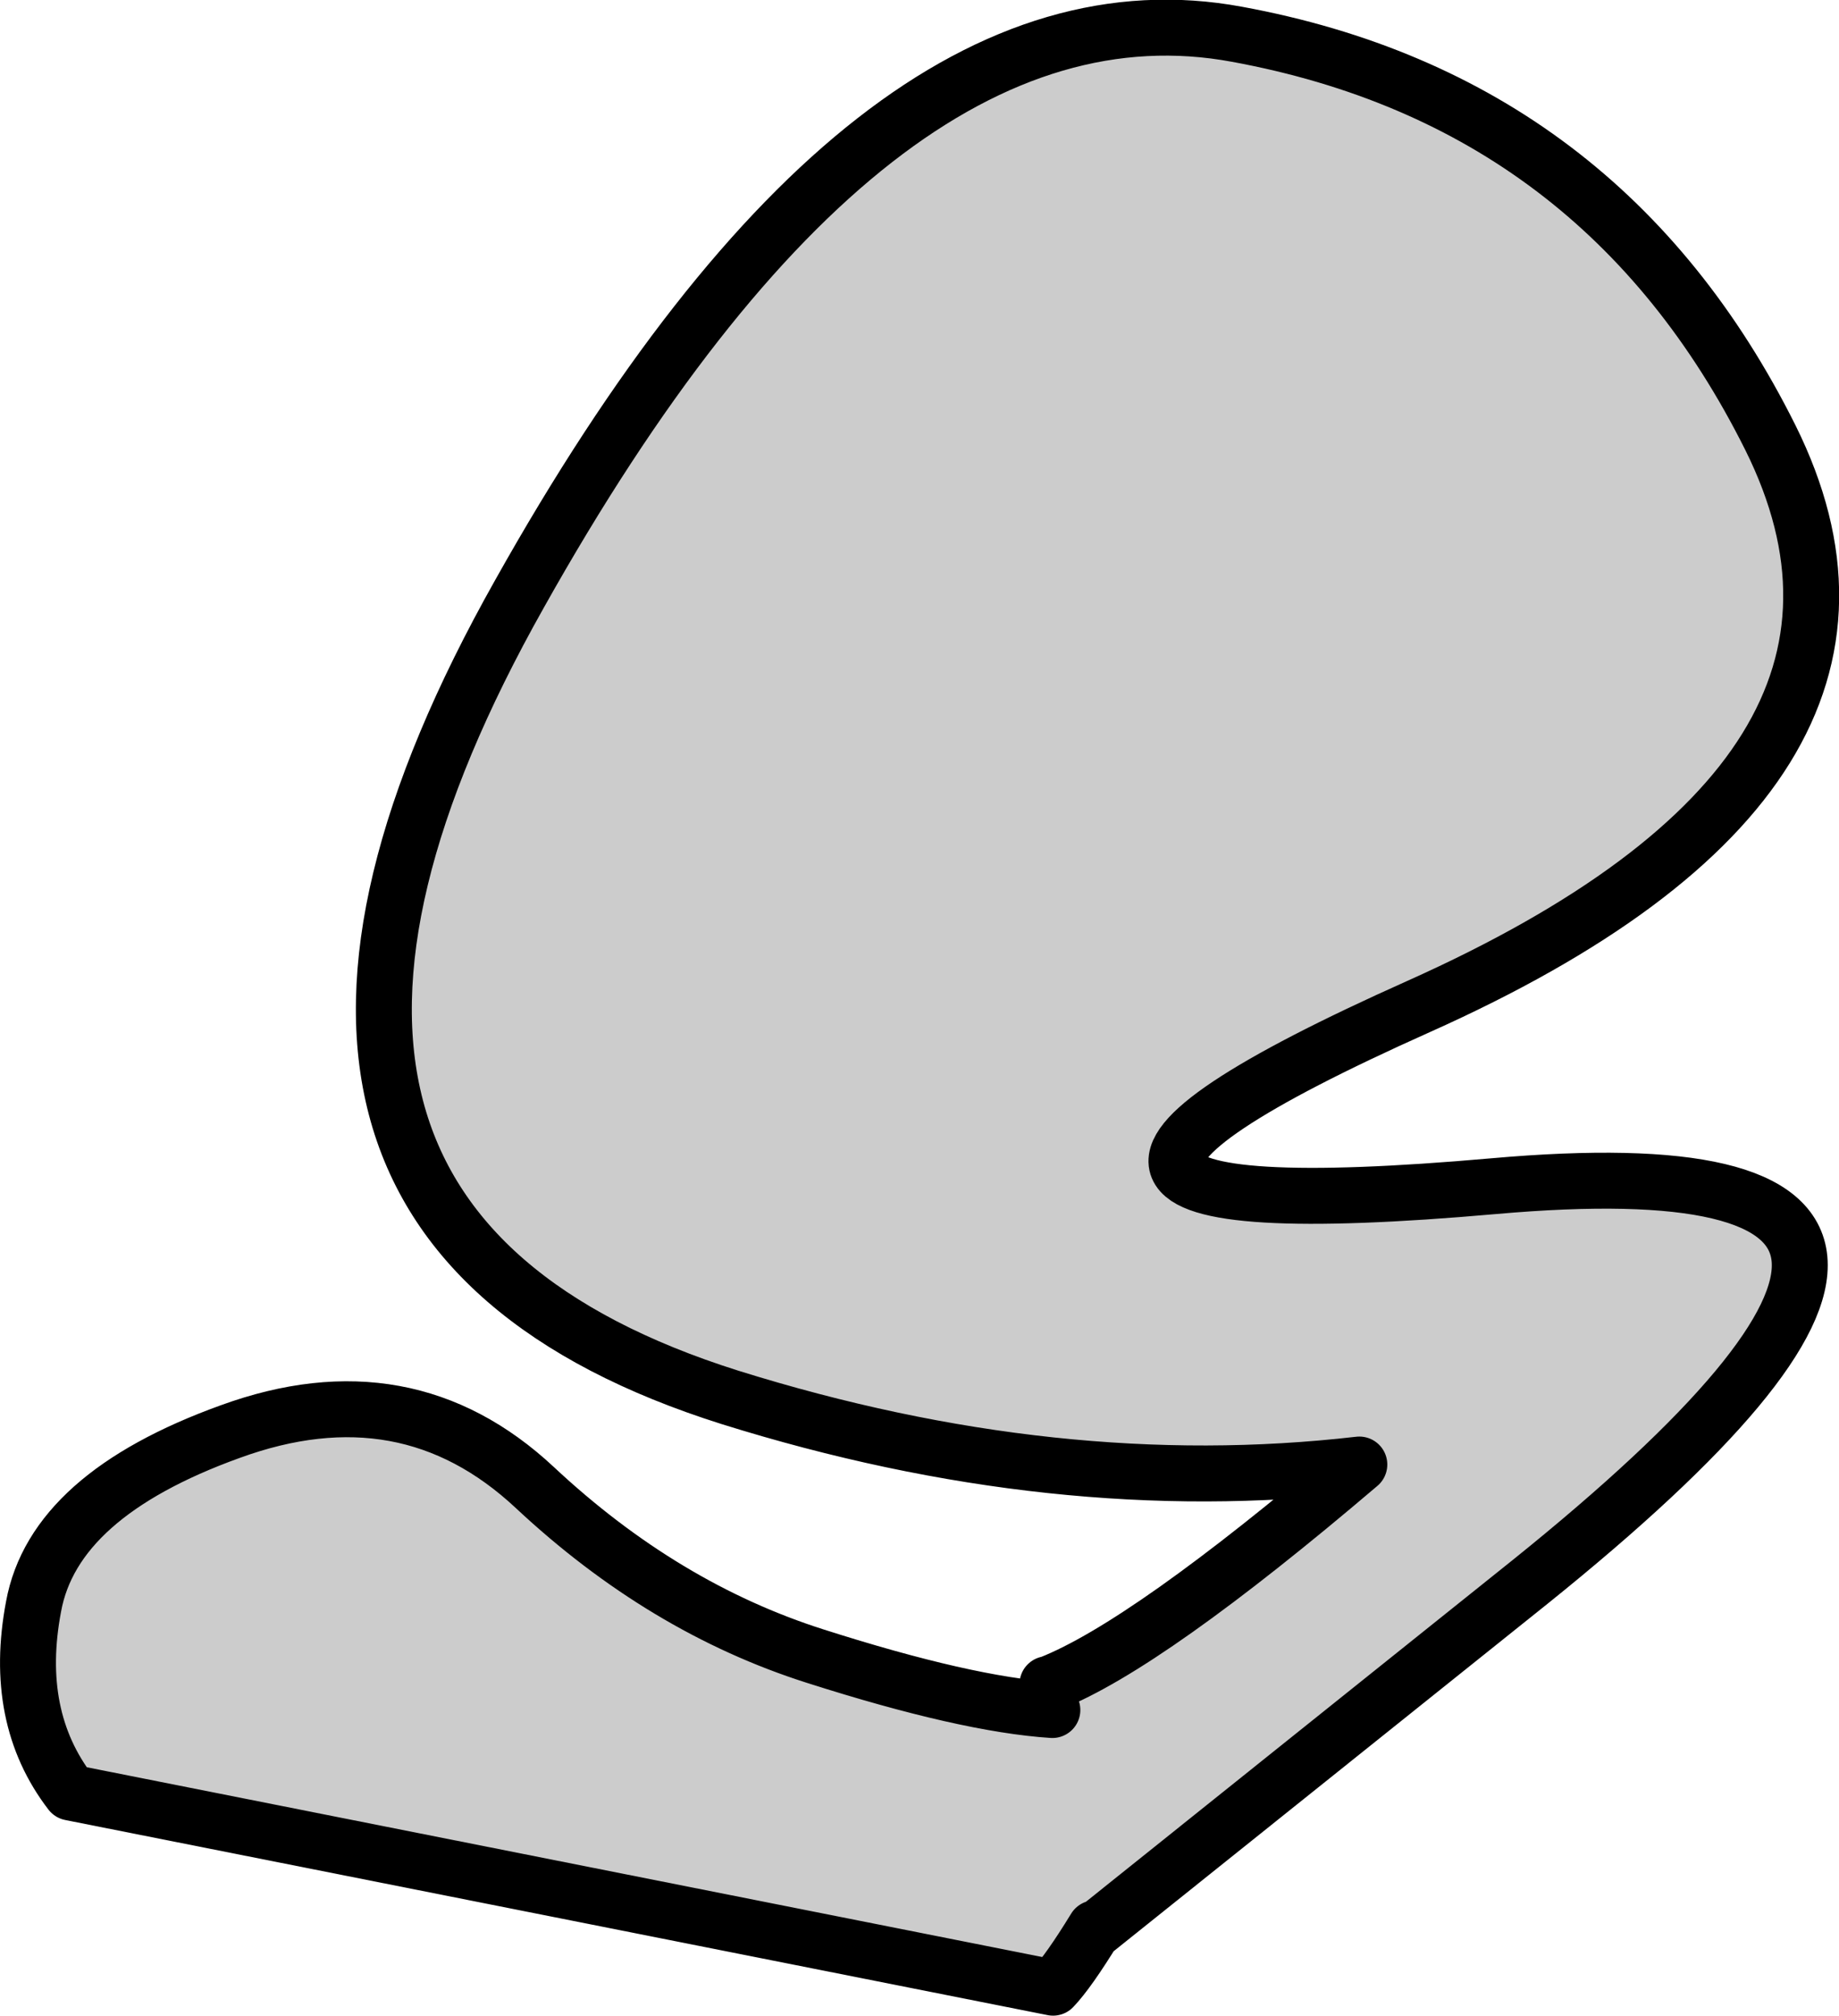
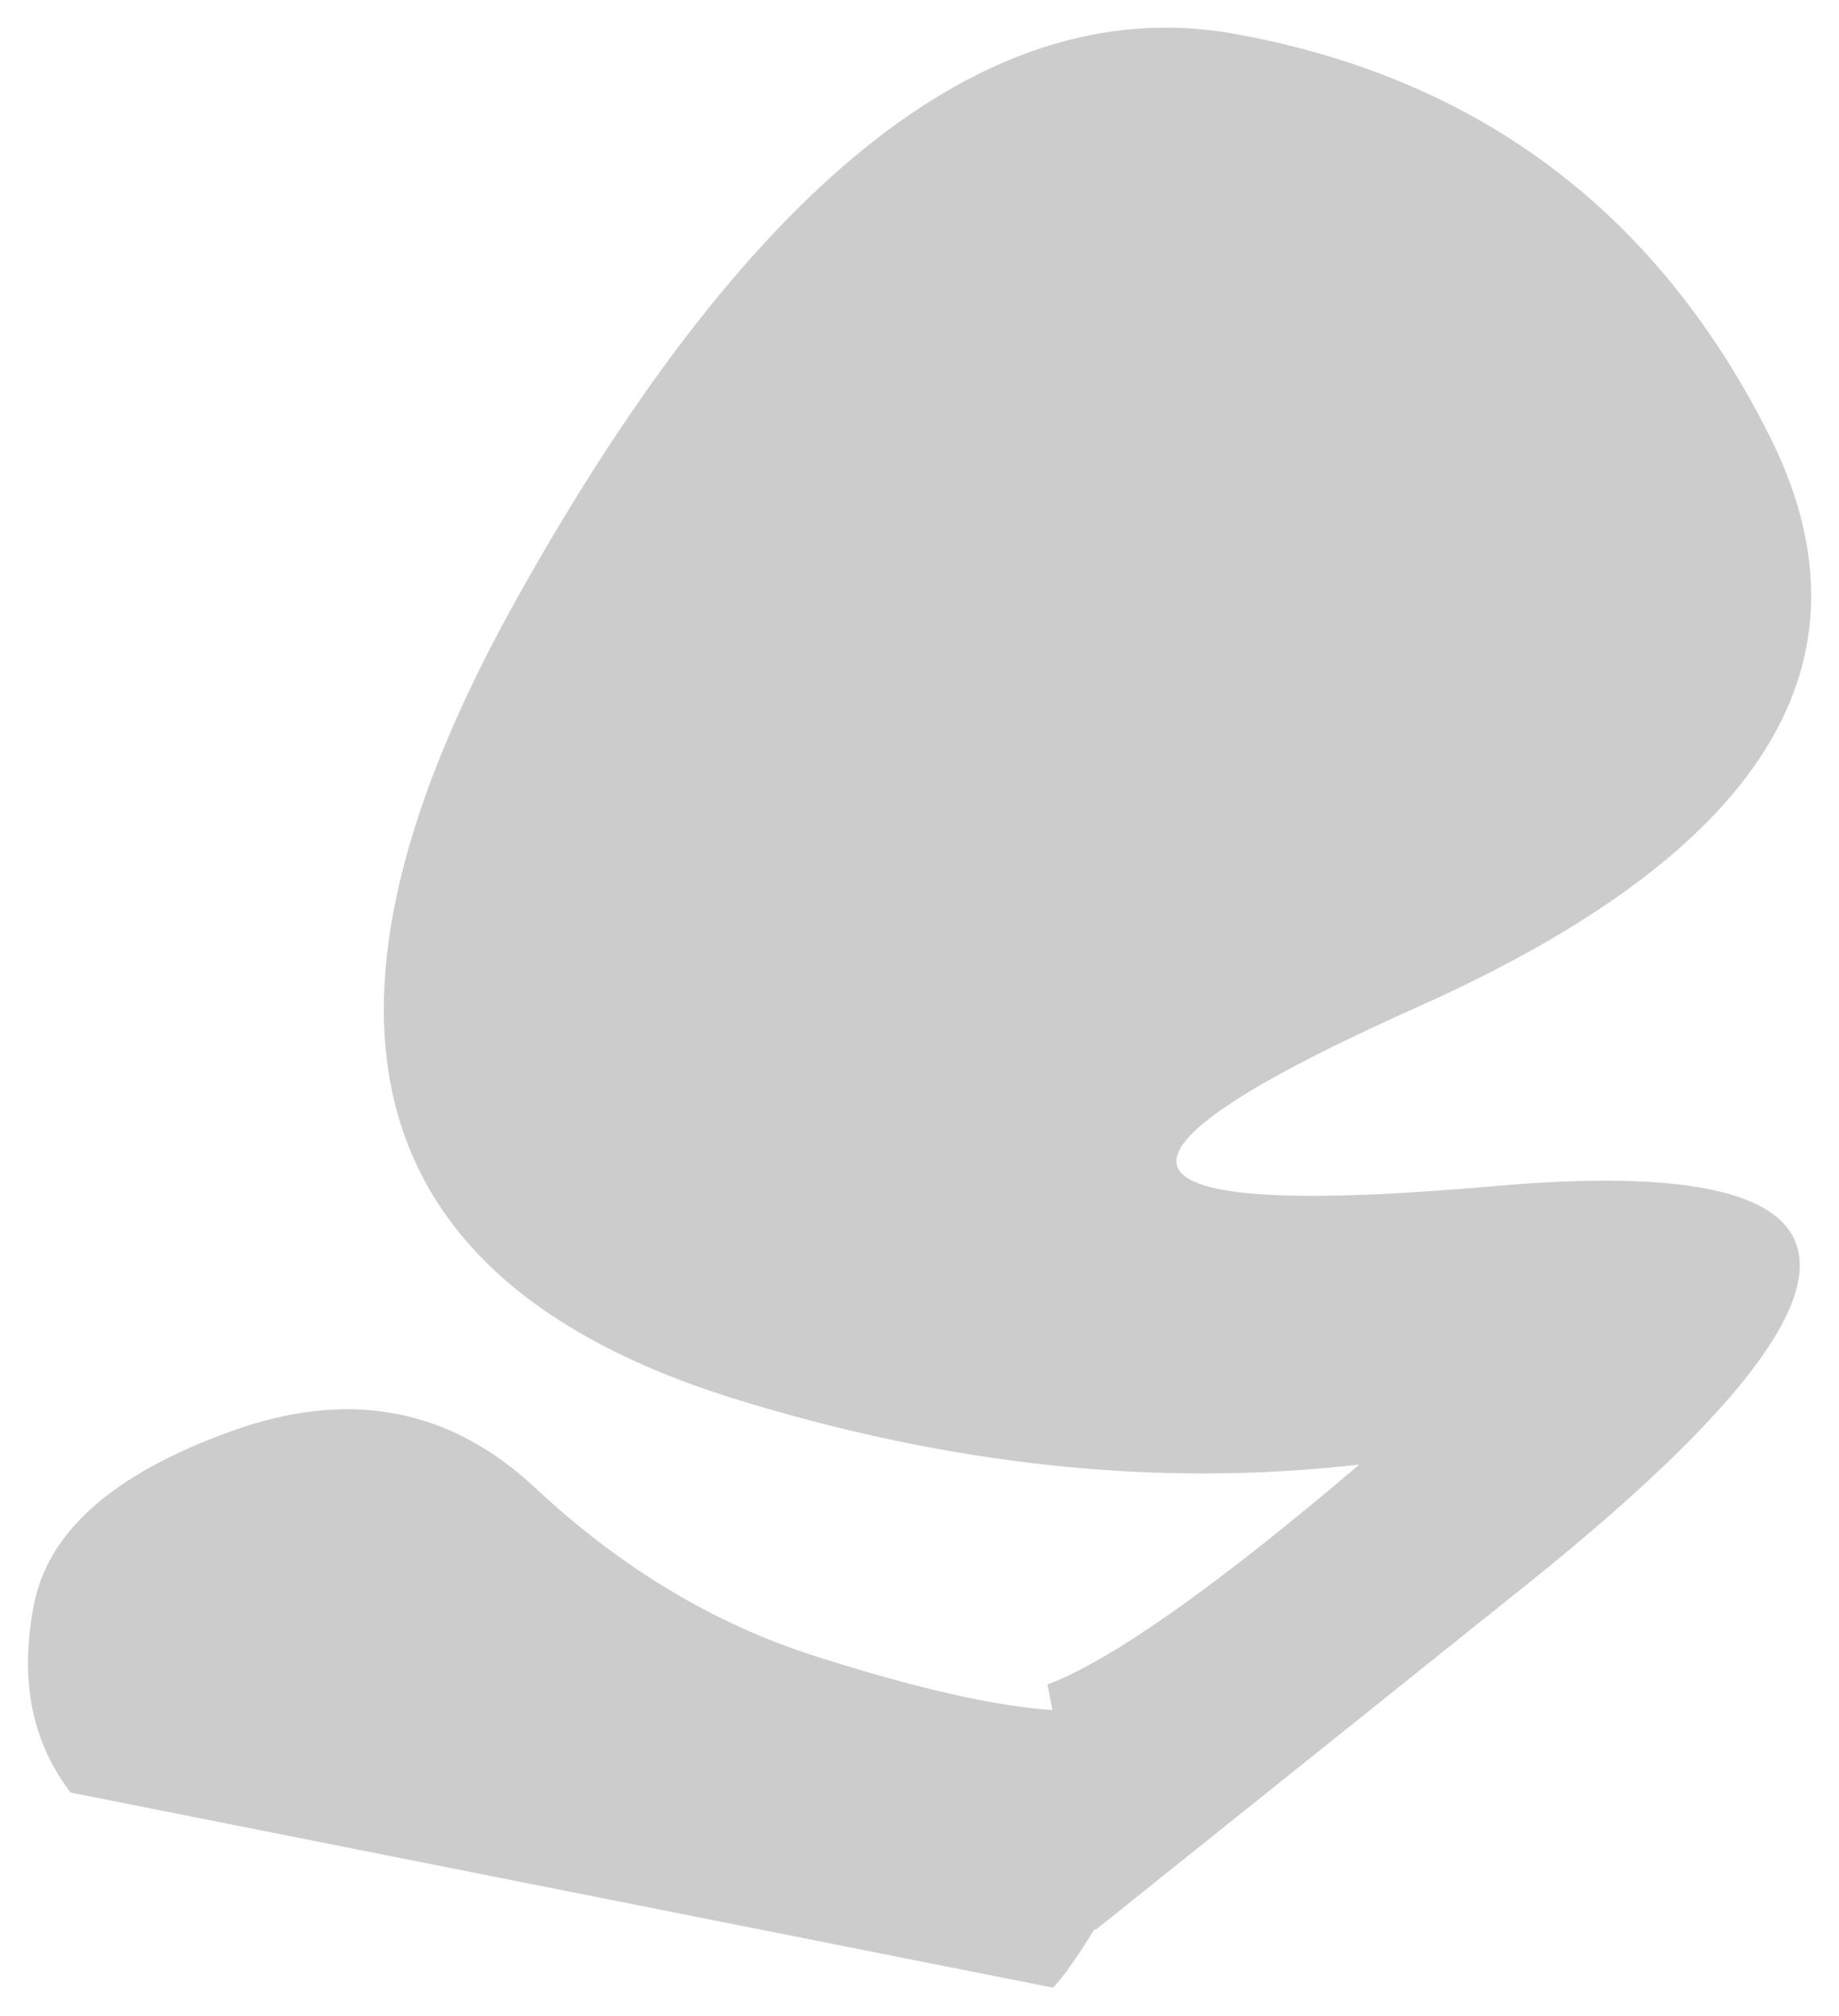
<svg xmlns="http://www.w3.org/2000/svg" height="144.1px" width="131.5px">
  <g transform="matrix(1.0, 0.0, 0.0, 1.0, 64.55, -8.8)">
    <path d="M10.35 129.2 L10.55 129.15 Q17.5 126.4 32.65 113.5 11.0 116.0 -12.35 108.7 -52.6 96.0 -27.4 51.25 -2.25 6.4 23.9 11.25 50.05 16.05 62.05 40.1 74.0 64.15 36.9 80.75 -0.25 97.35 42.25 93.6 84.7 89.85 44.85 121.9 L13.75 146.8 13.75 146.65 Q11.85 149.75 10.75 150.9 L-59.5 136.95 Q-63.65 131.55 -62.15 123.65 -60.7 115.7 -48.1 111.15 -35.5 106.55 -26.3 115.15 -17.1 123.75 -6.25 127.2 4.55 130.65 10.7 131.05 L10.35 129.2" fill="#cccccc" fill-rule="evenodd" stroke="none" />
-     <path d="M10.35 129.2 L10.55 129.15 Q17.5 126.4 32.65 113.5 11.0 116.0 -12.35 108.7 -52.6 96.0 -27.4 51.25 -2.25 6.4 23.9 11.25 50.05 16.05 62.05 40.1 74.0 64.15 36.9 80.75 -0.25 97.35 42.25 93.6 84.7 89.85 44.85 121.9 L13.75 146.8 M13.75 146.65 Q11.85 149.75 10.75 150.9 L-59.5 136.95 Q-63.65 131.55 -62.15 123.65 -60.7 115.7 -48.1 111.15 -35.5 106.55 -26.3 115.15 -17.1 123.75 -6.25 127.2 4.55 130.65 10.7 131.05" fill="none" stroke="#000000" stroke-linecap="round" stroke-linejoin="round" stroke-width="4.0" />
  </g>
</svg>